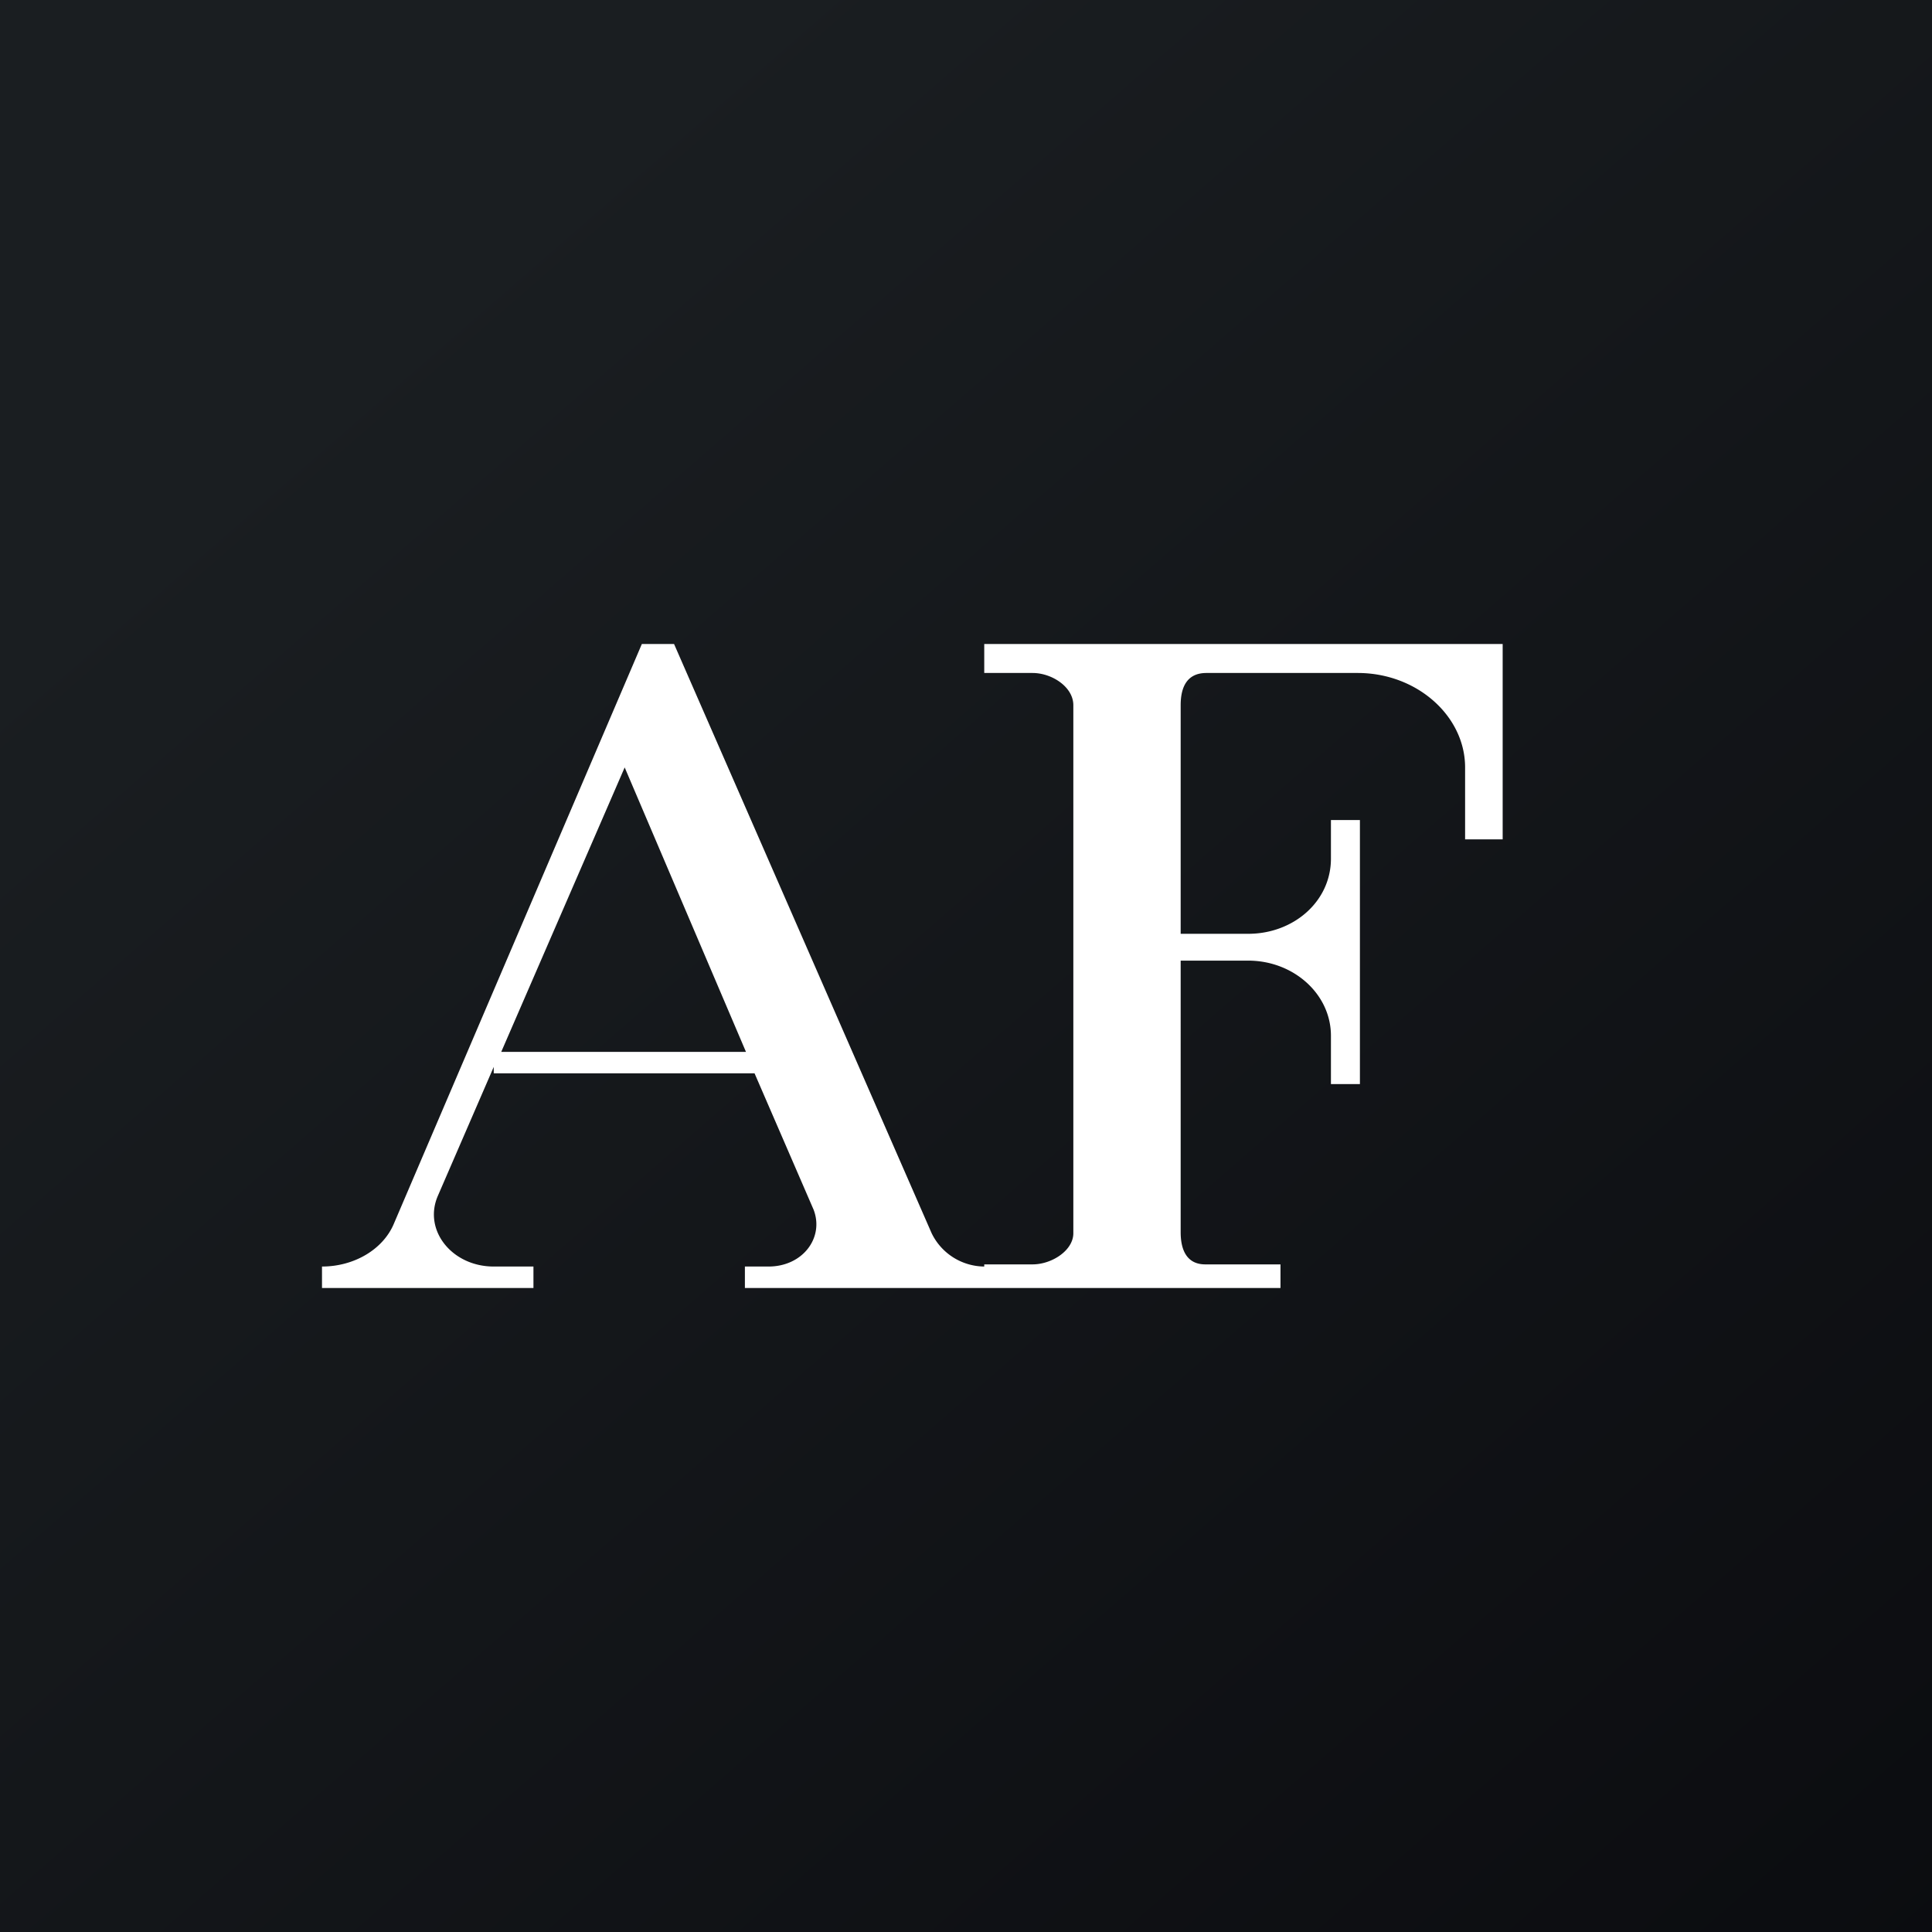
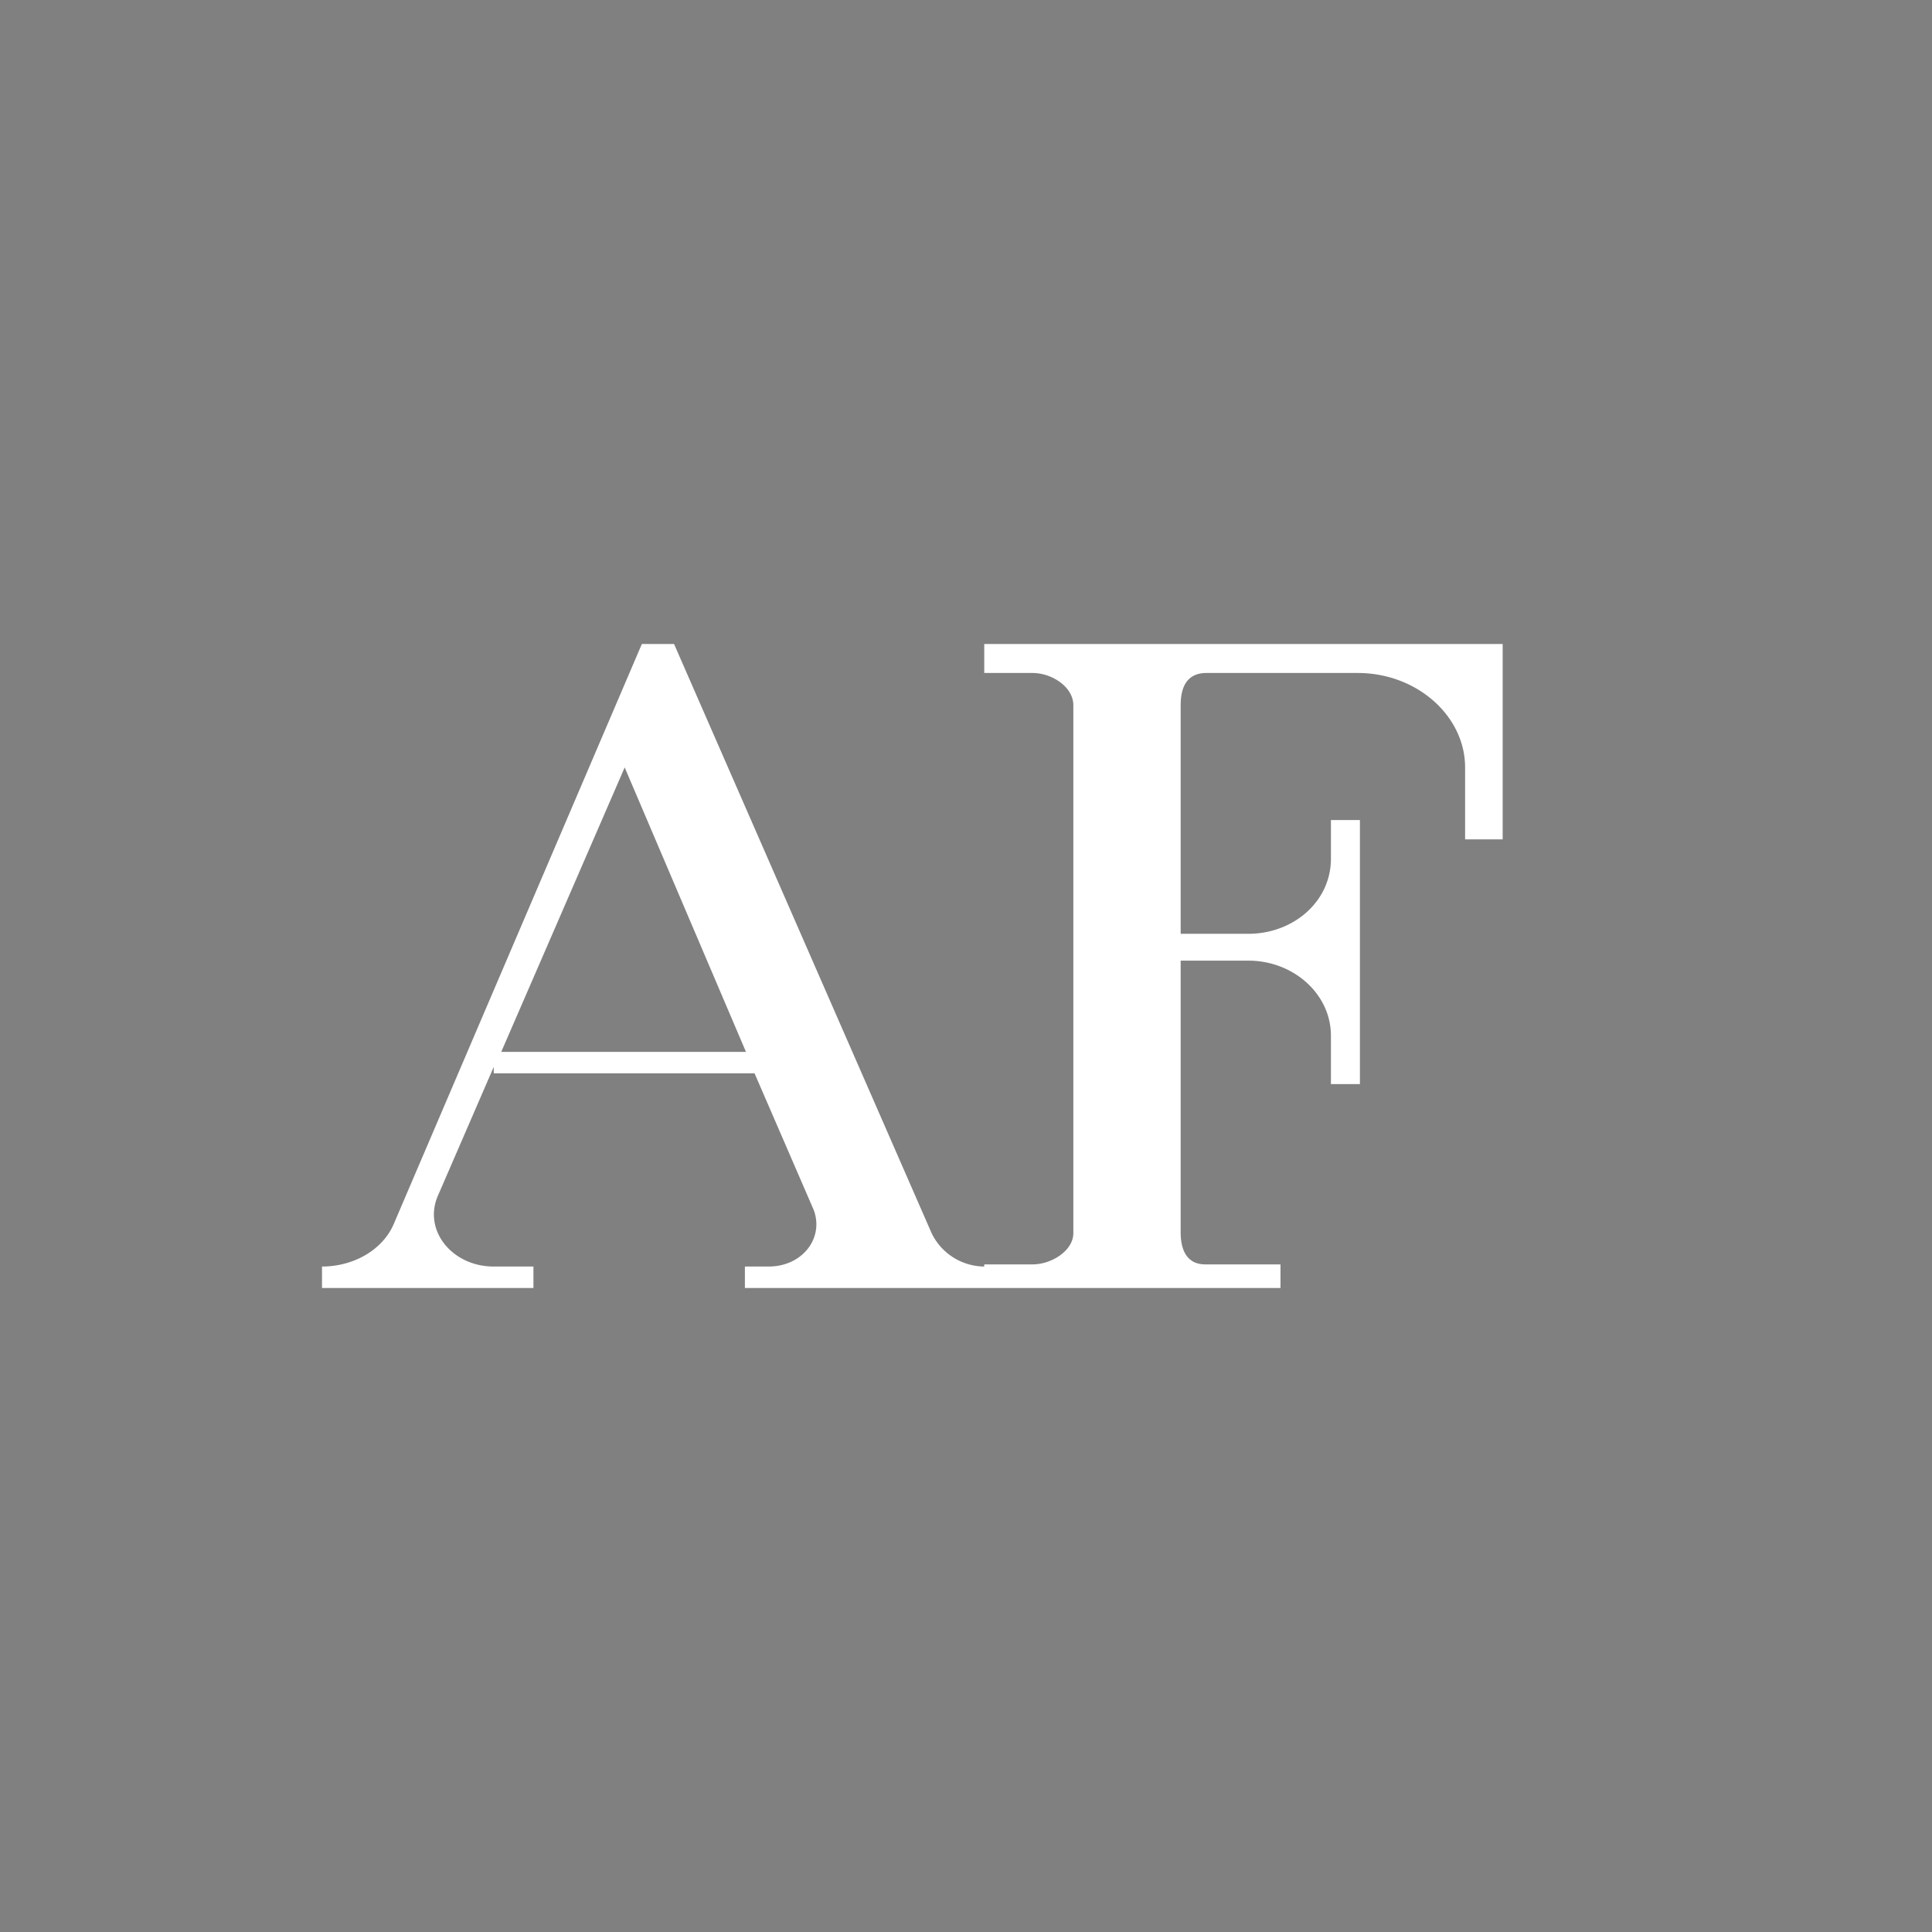
<svg xmlns="http://www.w3.org/2000/svg" width="18" height="18" viewBox="0 0 18 18">
  <rect x="0" y="0" width="18" height="18" fill="#808080" stroke="none" />
-   <path fill="url(#ao5dtf1ub)" d="M0 0h18v18H0z" />
  <path d="M9.26 12h2.67v-.22h-.7c-.17 0-.23-.13-.23-.3V8.95h.63c.42 0 .77.31.77.7v.45h.27V7.64h-.27V8c0 .4-.35.7-.77.7H11V6.57c0-.17.06-.3.24-.3h1.41c.55 0 1 .4 1 .88v.67H14V6H9.17v.27h.45c.18 0 .38.13.38.3v4.92c0 .16-.2.29-.38.29h-.45v.02a.55.55 0 0 1-.49-.31L6.28 6h-.3l-2.31 5.4c-.1.24-.37.4-.67.4v.2h1.97v-.2H4.6c-.39 0-.66-.34-.52-.66l.52-1.2V10h2.43l.55 1.27c.1.26-.1.53-.42.53h-.22v.2h2.31ZM5.82 7.15 6.95 9.8H4.67l1.15-2.65Z" fill="#fff" />
  <defs>
    <linearGradient id="ao5dtf1ub" x1="3.35" y1="3.12" x2="21.9" y2="24.43" gradientUnits="userSpaceOnUse">
      <stop stop-color="#1A1E21" />
      <stop offset="1" stop-color="#06060A" />
    </linearGradient>
  </defs>
</svg>